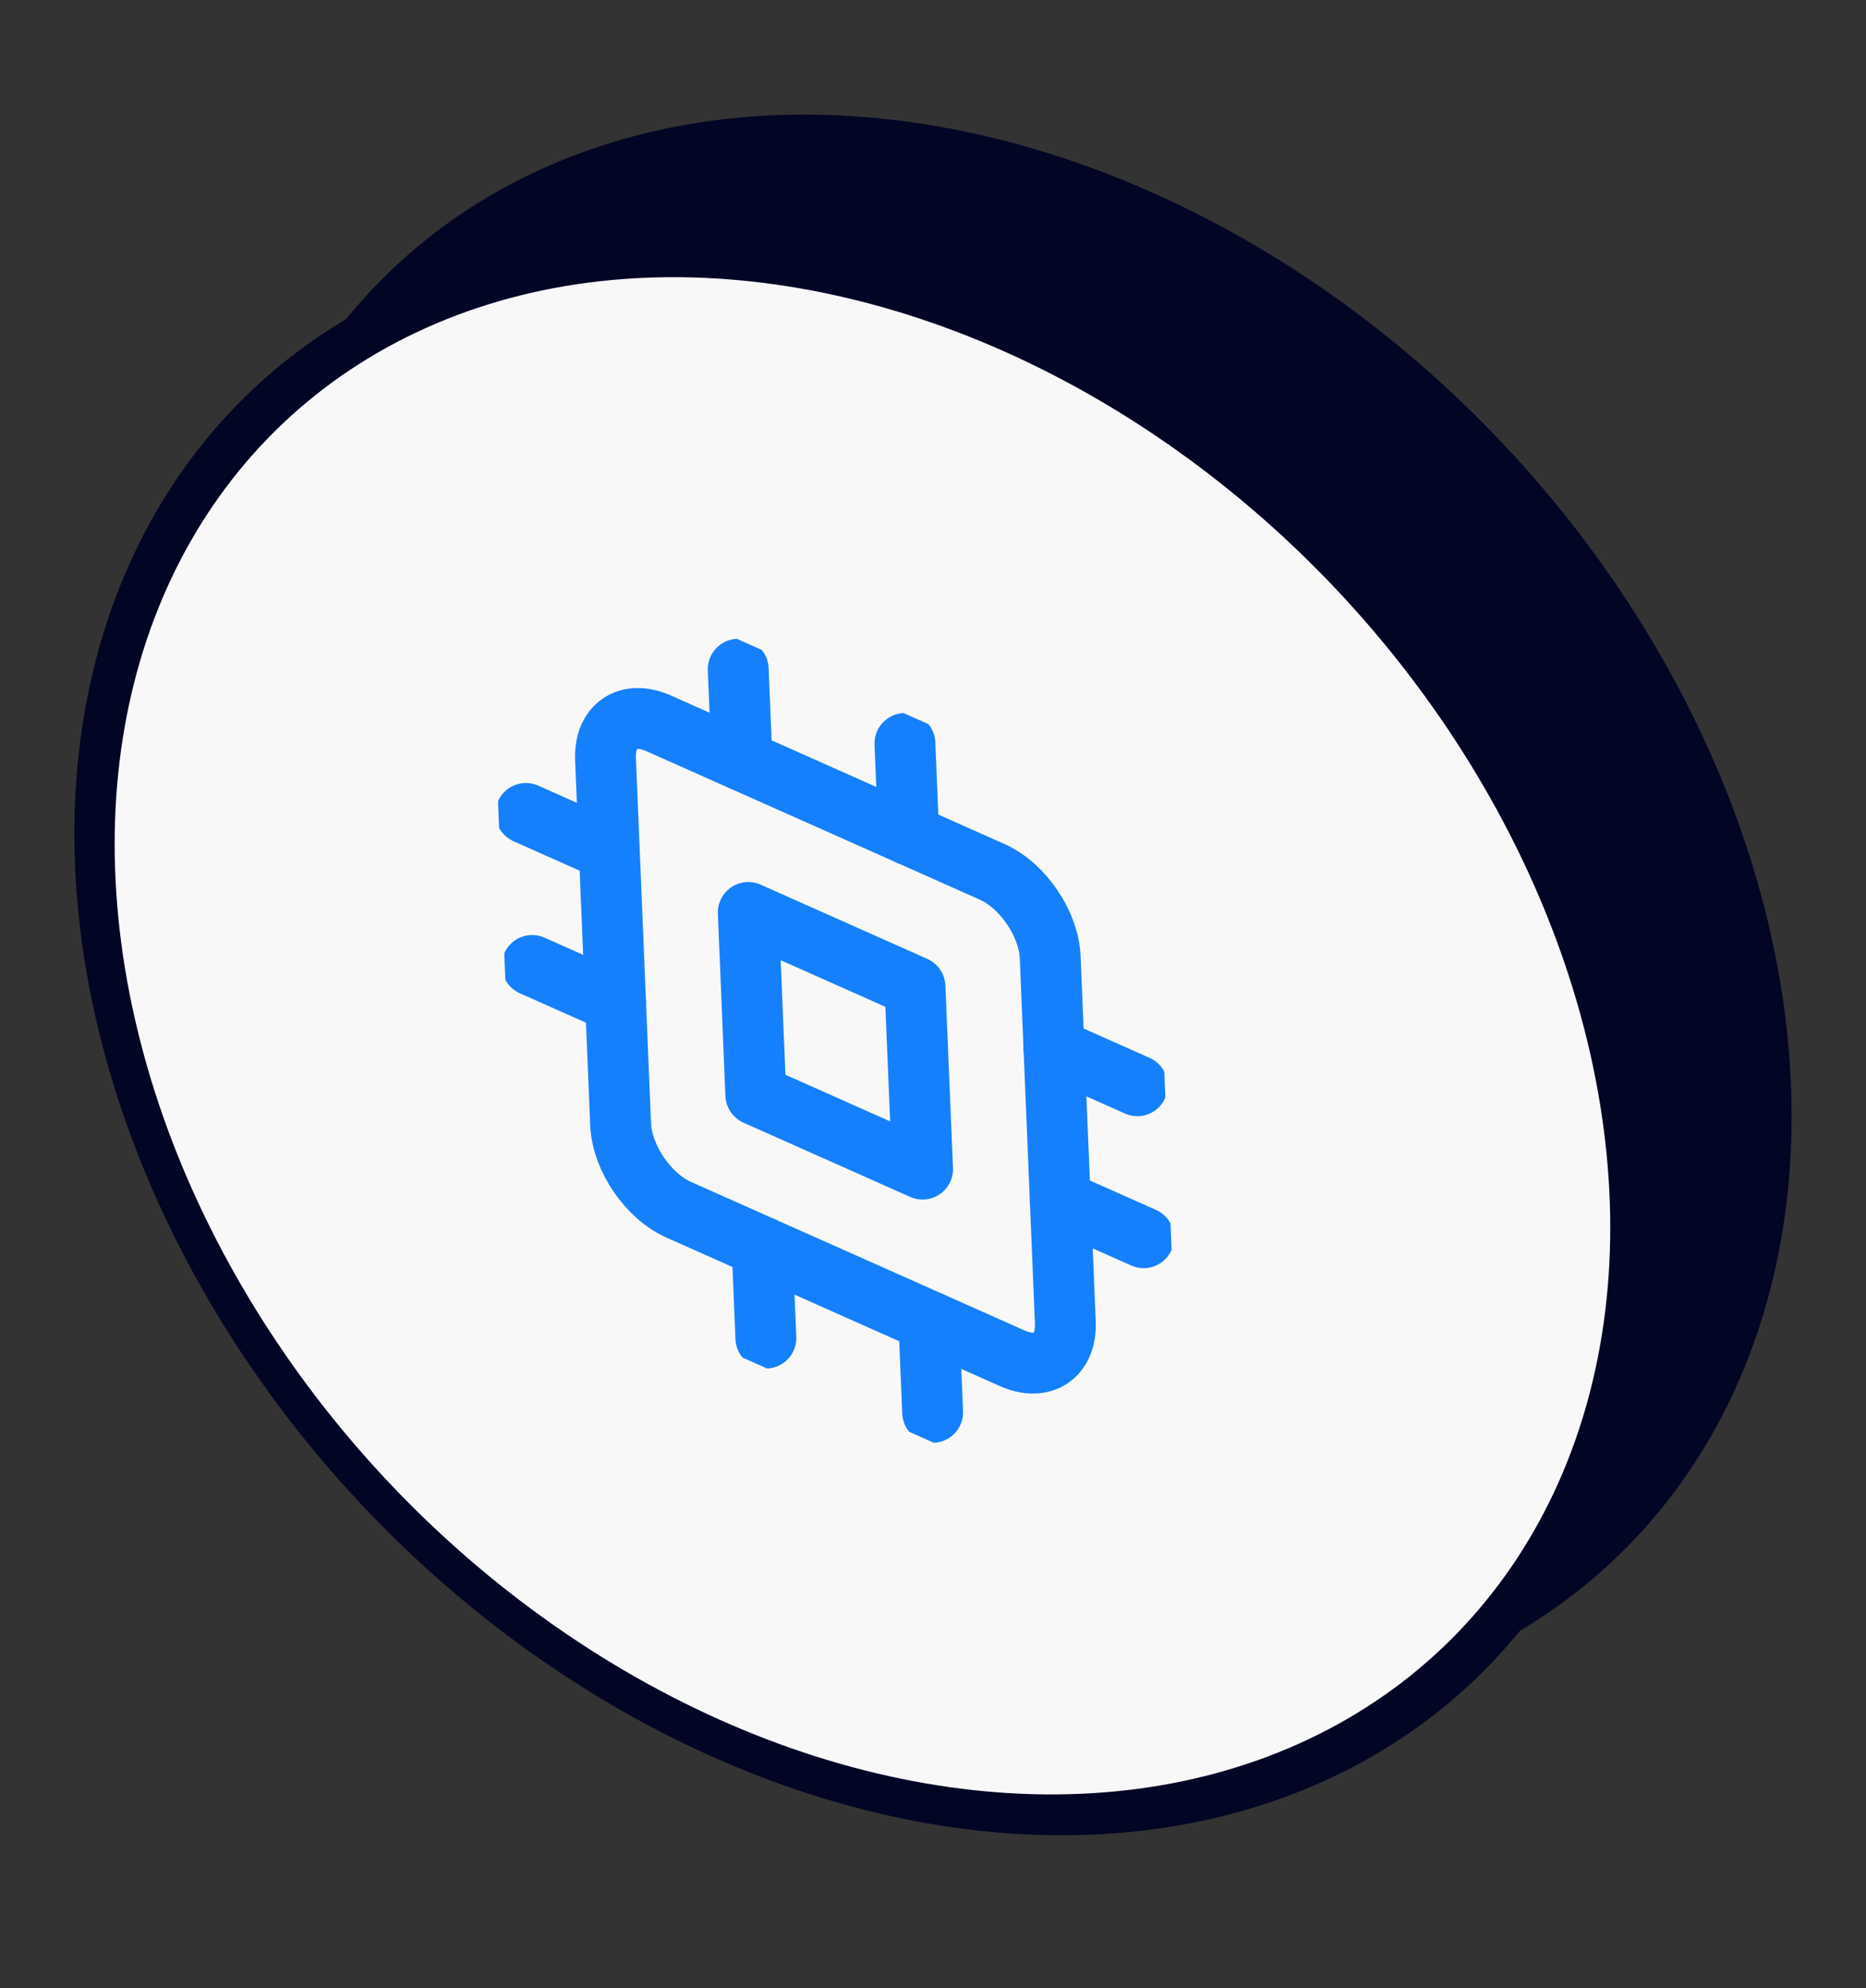
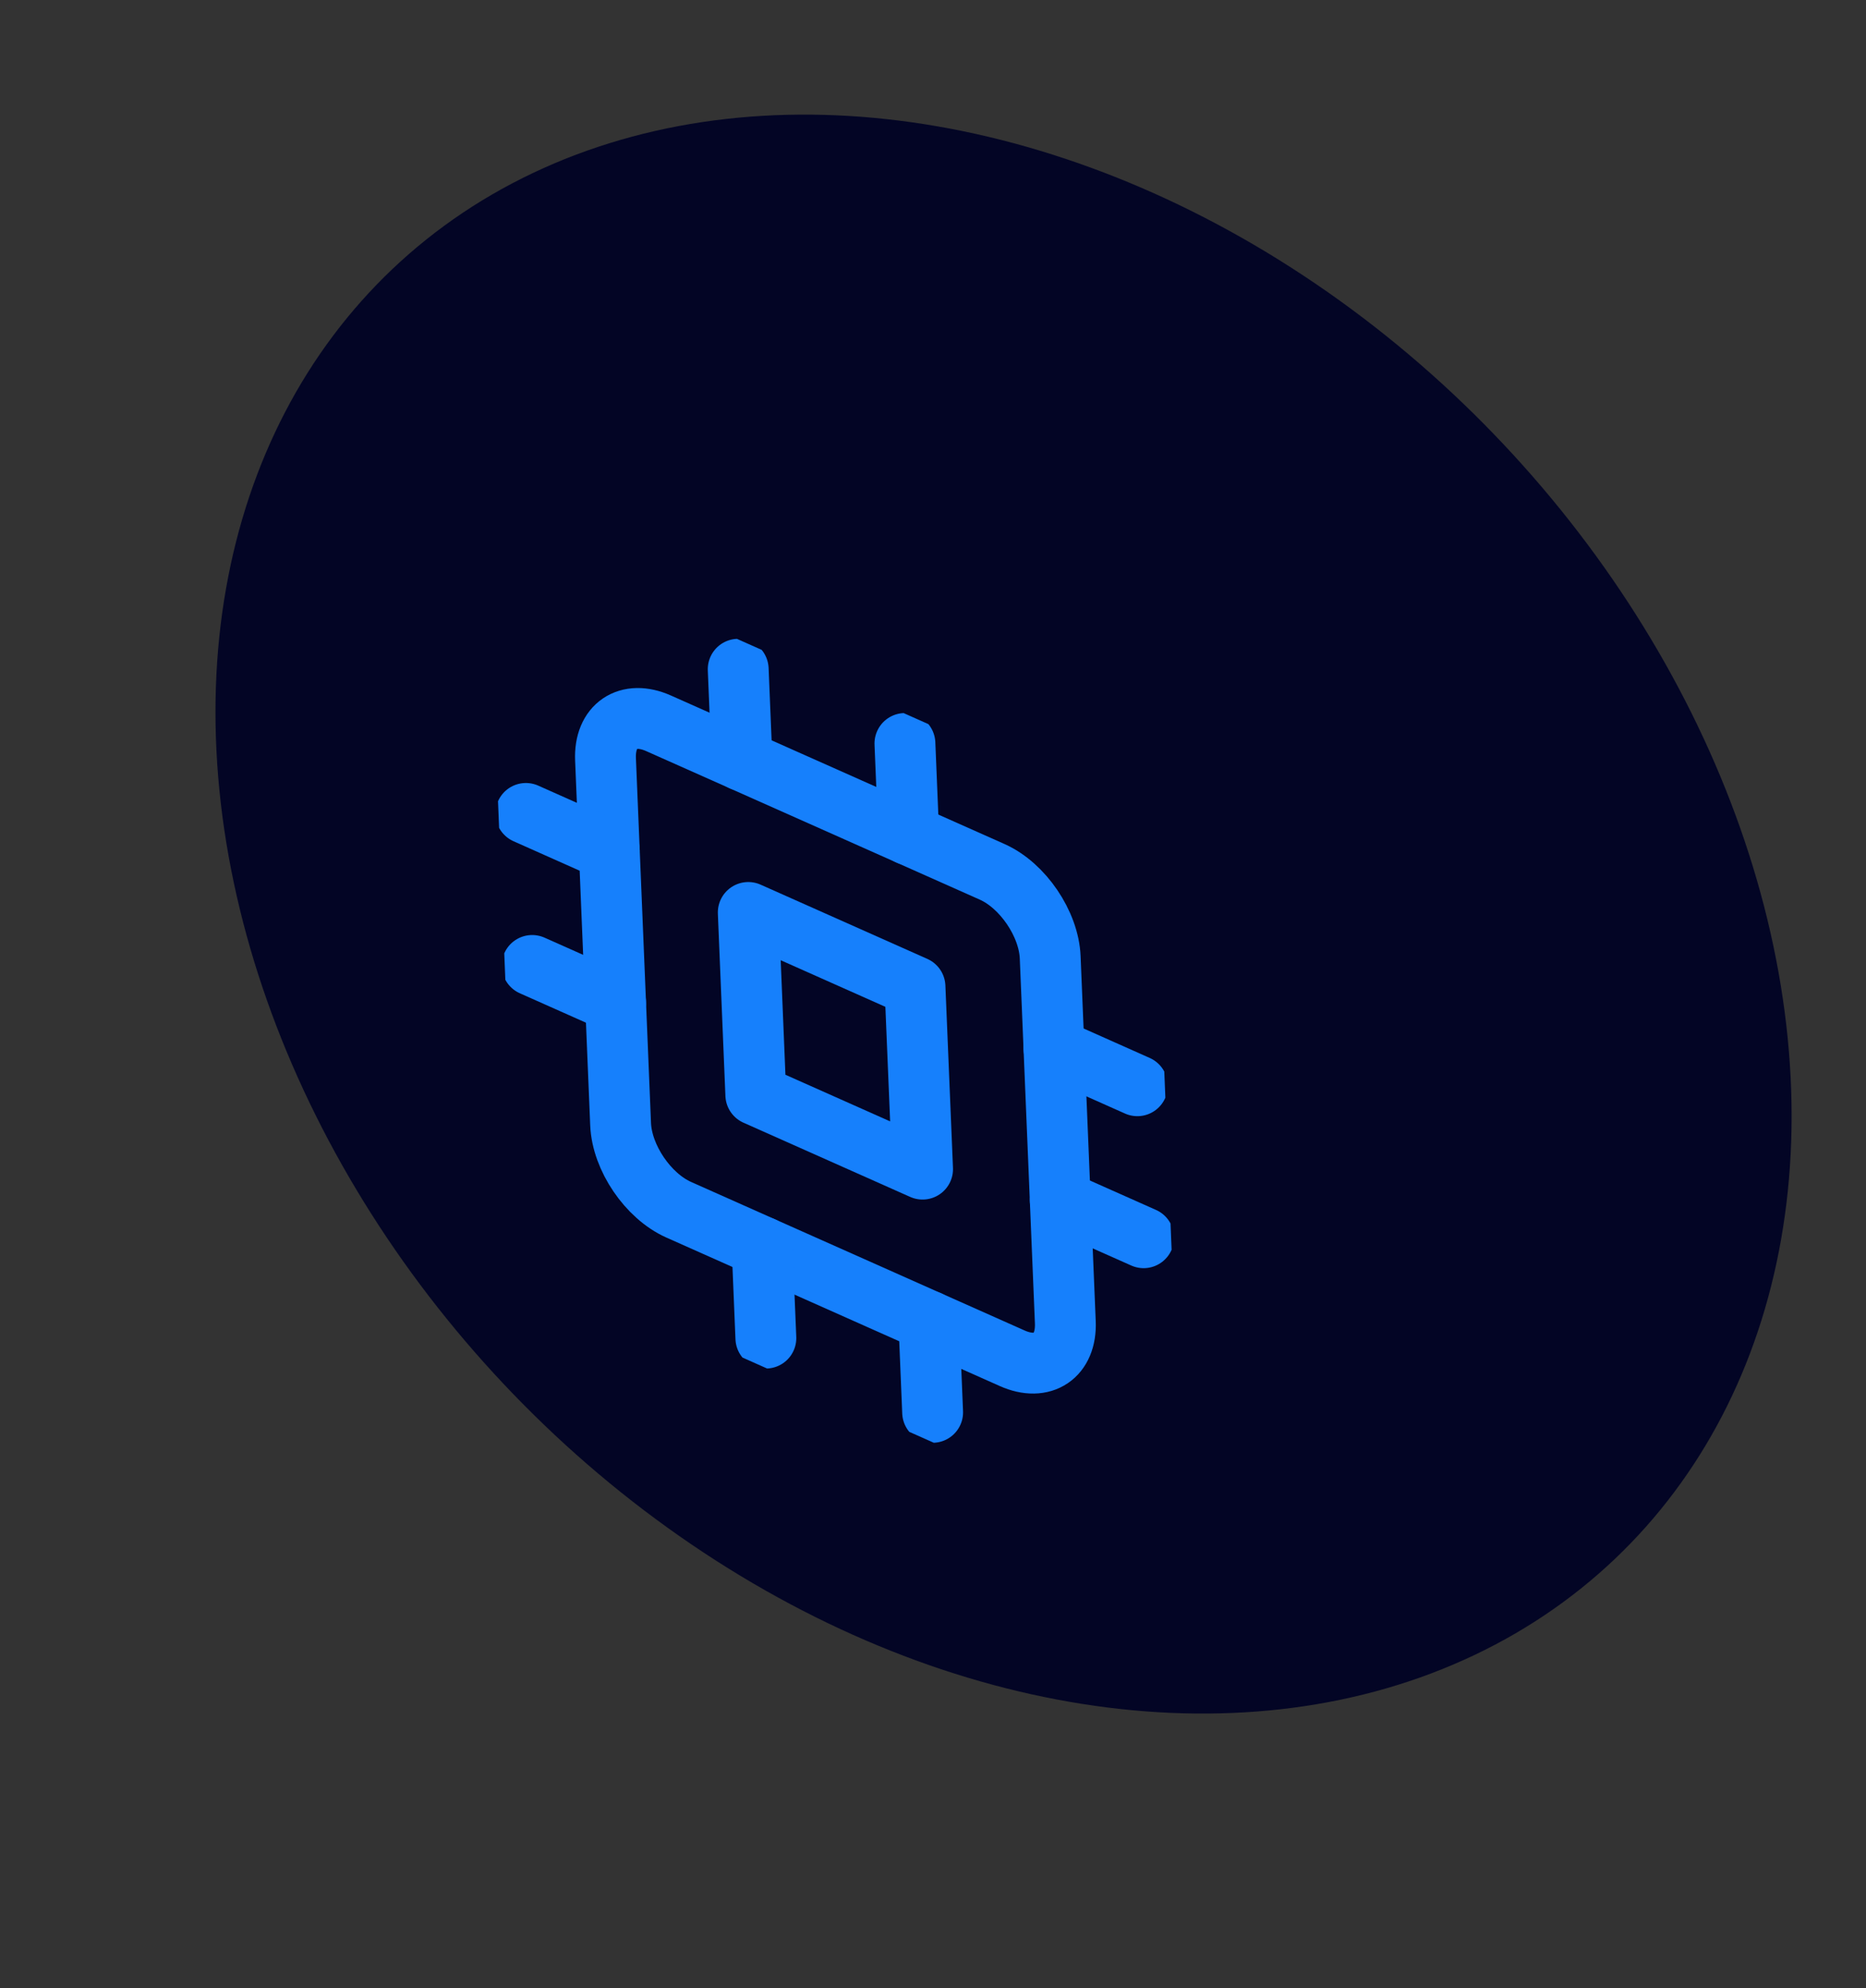
<svg xmlns="http://www.w3.org/2000/svg" width="46" height="49" viewBox="0 0 46 49" fill="none">
  <rect x="0" y="0" width="46" height="49" fill="#333333" stroke="none" />
  <circle r="19.065" transform="matrix(0.988 0.156 0.099 0.995 24.739 22.53)" fill="#030525" stroke="#030525" />
-   <circle r="19.065" transform="matrix(0.988 0.156 0.099 0.995 21.261 25.53)" fill="#F8F8F8" stroke="#030525" />
  <g clip-path="url(#clip0_1911_969)">
    <path d="M24.457 21.488L16.235 17.828C15.478 17.491 14.893 17.889 14.927 18.716L15.299 27.709C15.333 28.536 15.975 29.48 16.731 29.817L24.953 33.478C25.71 33.815 26.296 33.417 26.262 32.59L25.889 23.597C25.855 22.77 25.214 21.825 24.457 21.488Z" stroke="#1680FC" stroke-width="1.5" stroke-linecap="round" stroke-linejoin="round" />
-     <path d="M22.556 24.32L18.446 22.49L18.632 26.986L22.743 28.816L22.556 24.32Z" stroke="#1680FC" stroke-width="1.5" stroke-linecap="round" stroke-linejoin="round" />
+     <path d="M22.556 24.32L18.446 22.49L18.632 26.986L22.743 28.816Z" stroke="#1680FC" stroke-width="1.5" stroke-linecap="round" stroke-linejoin="round" />
    <path d="M18.198 16.495L18.291 18.743" stroke="#1680FC" stroke-width="1.5" stroke-linecap="round" stroke-linejoin="round" />
    <path d="M22.308 18.325L22.401 20.573" stroke="#1680FC" stroke-width="1.5" stroke-linecap="round" stroke-linejoin="round" />
    <path d="M18.787 30.733L18.88 32.981" stroke="#1680FC" stroke-width="1.5" stroke-linecap="round" stroke-linejoin="round" />
    <path d="M22.898 32.563L22.991 34.811" stroke="#1680FC" stroke-width="1.5" stroke-linecap="round" stroke-linejoin="round" />
    <path d="M25.982 25.845L28.038 26.761" stroke="#1680FC" stroke-width="1.5" stroke-linecap="round" stroke-linejoin="round" />
    <path d="M26.137 29.592L28.193 30.507" stroke="#1680FC" stroke-width="1.5" stroke-linecap="round" stroke-linejoin="round" />
    <path d="M12.964 20.049L15.02 20.965" stroke="#1680FC" stroke-width="1.5" stroke-linecap="round" stroke-linejoin="round" />
    <path d="M13.119 23.796L15.175 24.711" stroke="#1680FC" stroke-width="1.5" stroke-linecap="round" stroke-linejoin="round" />
  </g>
  <defs>
    <clipPath id="clip0_1911_969">
      <rect width="18" height="18" fill="white" transform="matrix(0.914 0.407 0.041 0.999 12 13)" />
    </clipPath>
  </defs>
</svg>